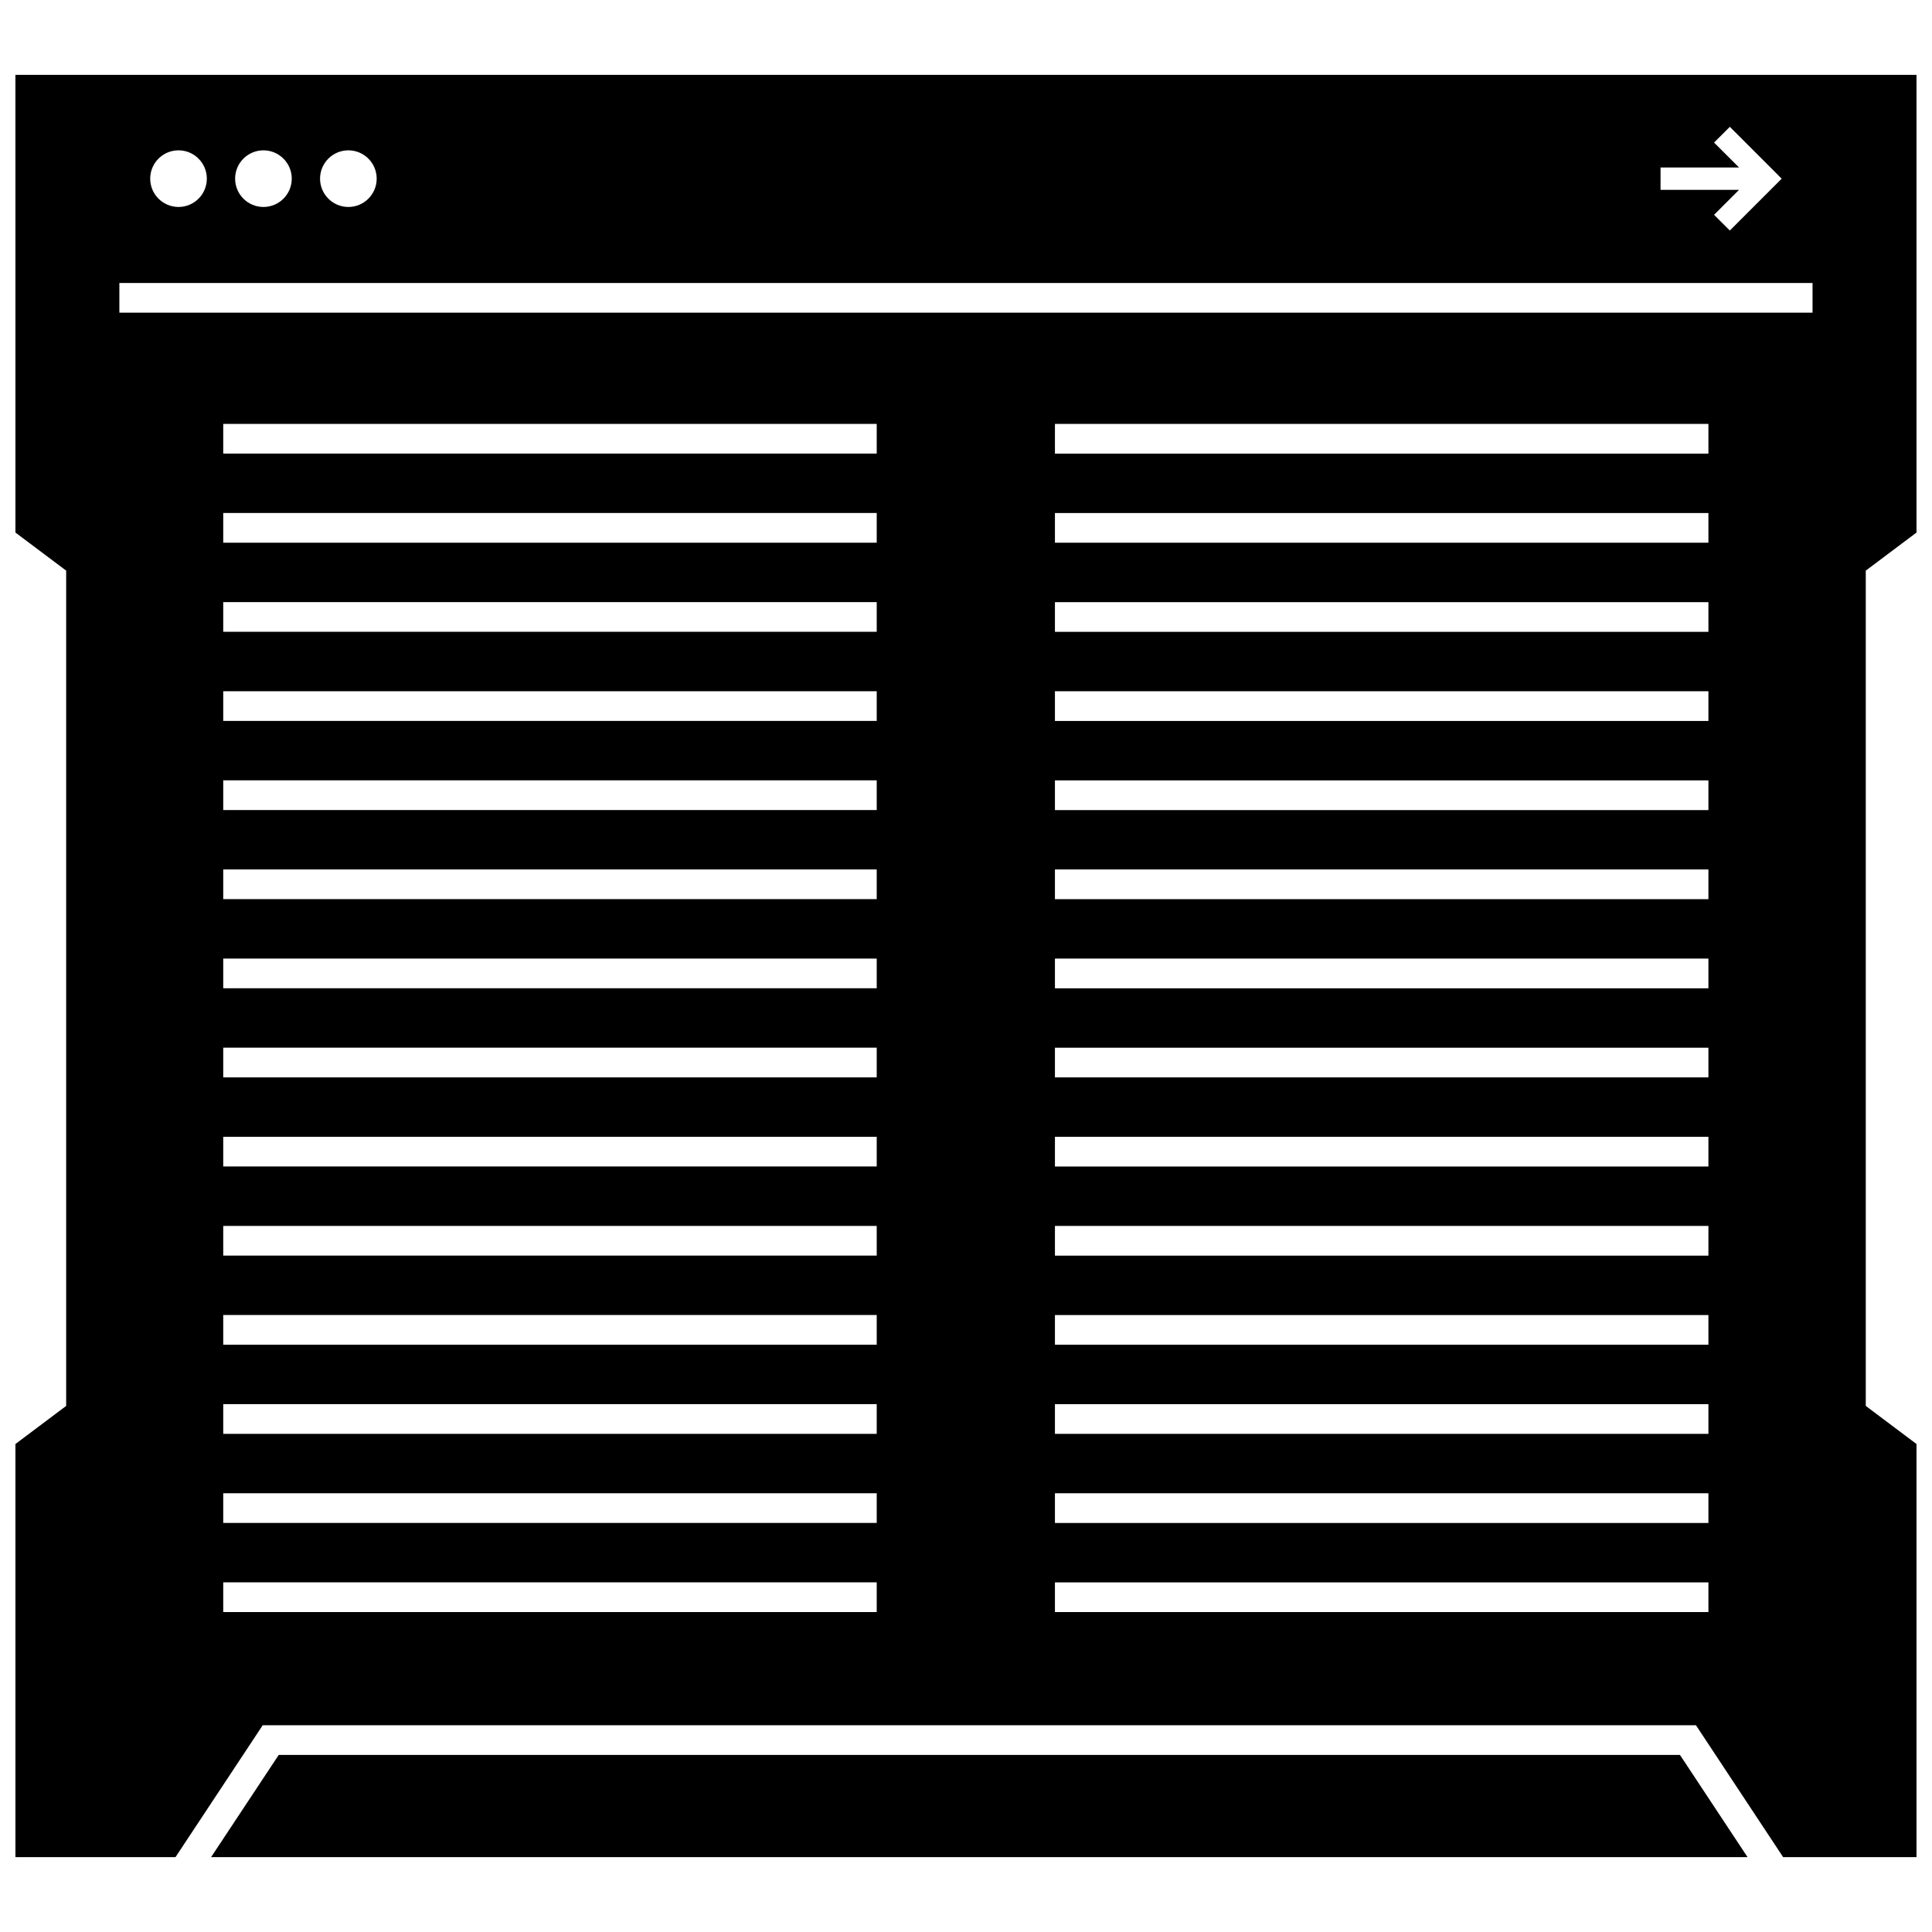
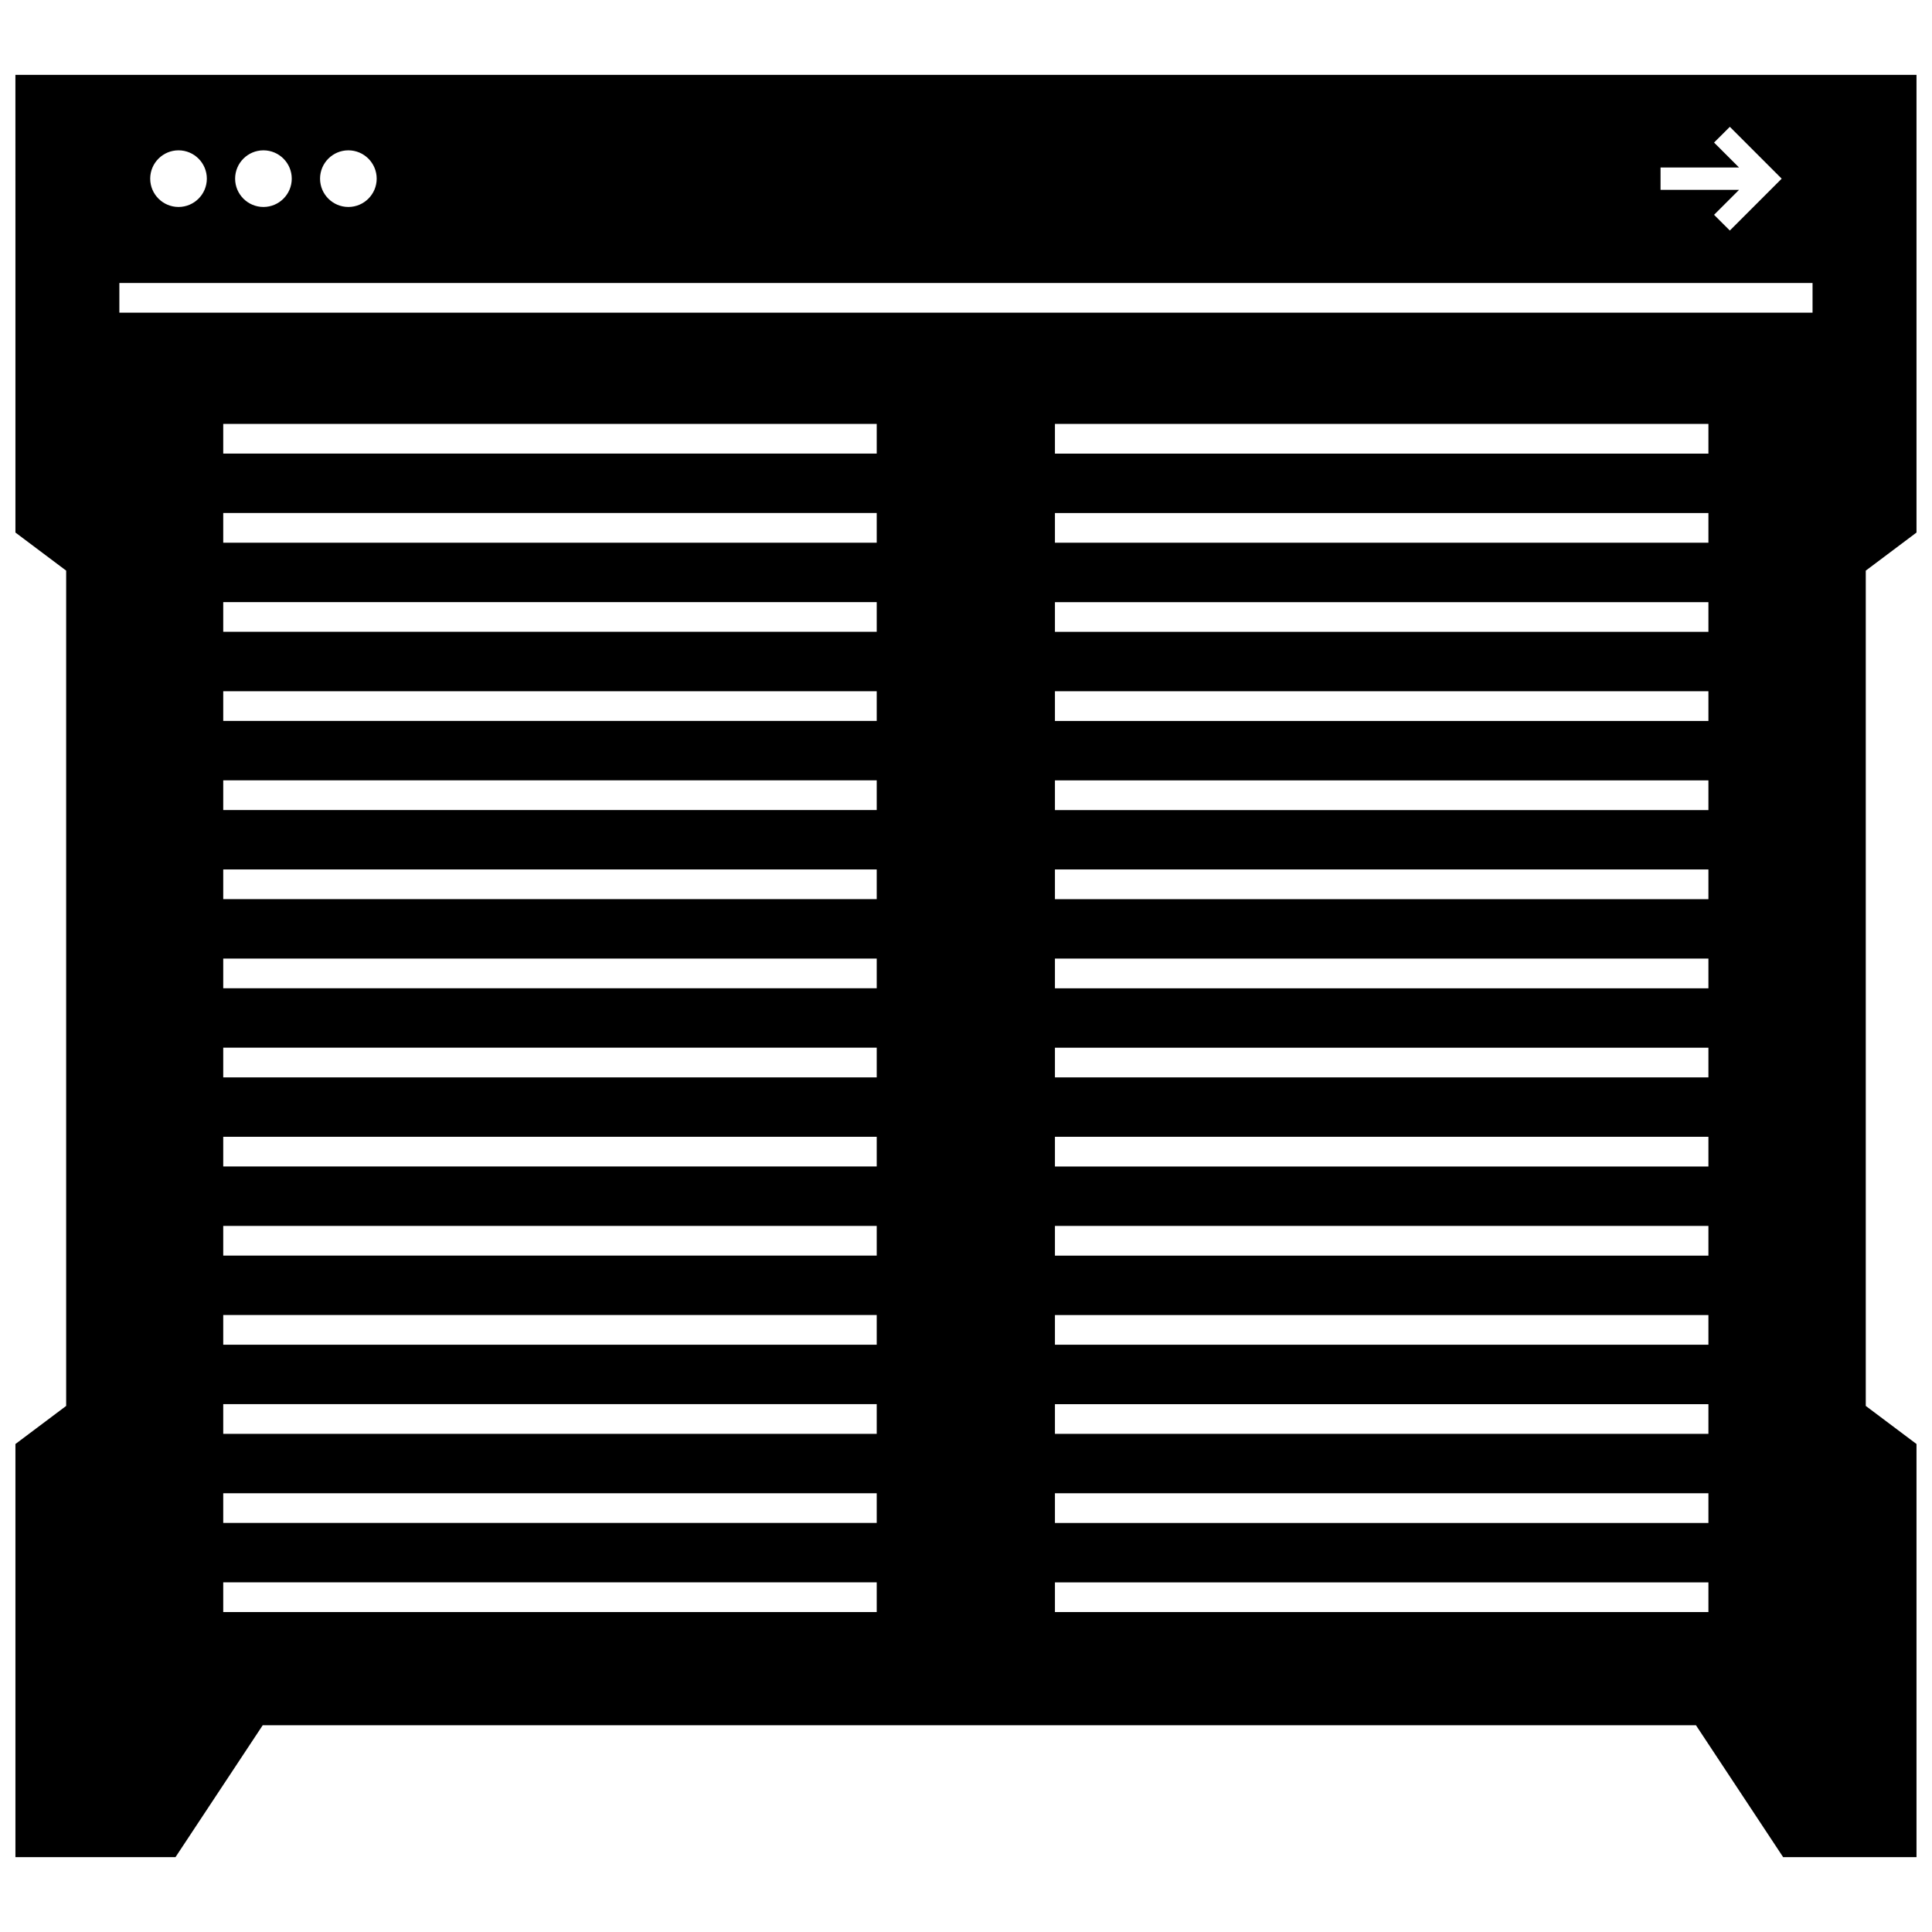
<svg xmlns="http://www.w3.org/2000/svg" width="800px" height="800px" version="1.1" viewBox="144 144 512 512">
  <defs>
    <clipPath id="a">
      <path d="m148.09 163h503.81v474h-503.81z" />
    </clipPath>
  </defs>
-   <path d="m217.86 609.08-17.918 27.082h407.18l-17.91-27.082z" />
  <g clip-path="url(#a)">
    <path d="m148.09 201.71v83.418l13.445 10.094v221.36l-13.445 10.094v109.48h42.422l23.113-34.953h379.82l23.105 34.953h35.344v-109.48l-13.445-10.094v-221.36l13.445-10.094v-121.29h-503.81zm228.25 369.5h-173.18v-7.871h173.18zm0-23.617h-173.18v-7.871h173.18zm0-23.613h-173.18v-7.871h173.18zm0-23.617h-173.18v-7.871h173.18zm0-23.617h-173.18v-7.871h173.18zm0-23.617h-173.18v-7.871h173.18zm0-23.613h-173.18v-7.871h173.18zm0-23.617h-173.18v-7.871h173.18zm0-23.617h-173.18v-7.871h173.18zm0-23.613h-173.18v-7.871h173.18zm0-23.617h-173.18v-7.871h173.18zm0-23.617h-173.18v-7.871h173.18zm0-23.617h-173.18v-7.871h173.18zm0-23.613h-173.18v-7.871h173.18zm220.41 307.01h-173.18v-7.871h173.18zm0-23.617h-173.18v-7.871h173.18zm0-23.613h-173.18v-7.871h173.18zm0-23.617h-173.18v-7.871h173.18zm0-23.617h-173.18v-7.871h173.18zm0-23.617h-173.18v-7.871h173.18zm0-23.613h-173.18v-7.871h173.18zm0-23.617h-173.18v-7.871h173.18zm0-23.617h-173.18v-7.871h173.18zm0-23.613h-173.18v-7.871h173.18zm0-23.617h-173.18v-7.871h173.18zm0-23.617h-173.18v-7.871h173.18zm0-23.617h-173.18v-7.871h173.18zm0-23.613h-173.18v-7.871h173.18zm-12.688-75.824h20.805l-6.621-6.613 4.18-4.172 13.738 13.746-13.738 13.746-4.18-4.172 6.621-6.613h-20.805zm-347.74-4.551c4.141 0 7.504 3.363 7.504 7.504s-3.363 7.504-7.504 7.504-7.504-3.363-7.504-7.504 3.356-7.504 7.504-7.504zm-22.508 0c4.141 0 7.504 3.363 7.504 7.504s-3.363 7.504-7.504 7.504-7.504-3.363-7.504-7.504c0.004-4.141 3.356-7.504 7.504-7.504zm-22.504 0c4.141 0 7.504 3.363 7.504 7.504s-3.363 7.504-7.504 7.504c-4.141-0.004-7.504-3.363-7.504-7.504s3.363-7.504 7.504-7.504zm-15.676 35.156h448.71v7.871h-448.71z" />
  </g>
</svg>